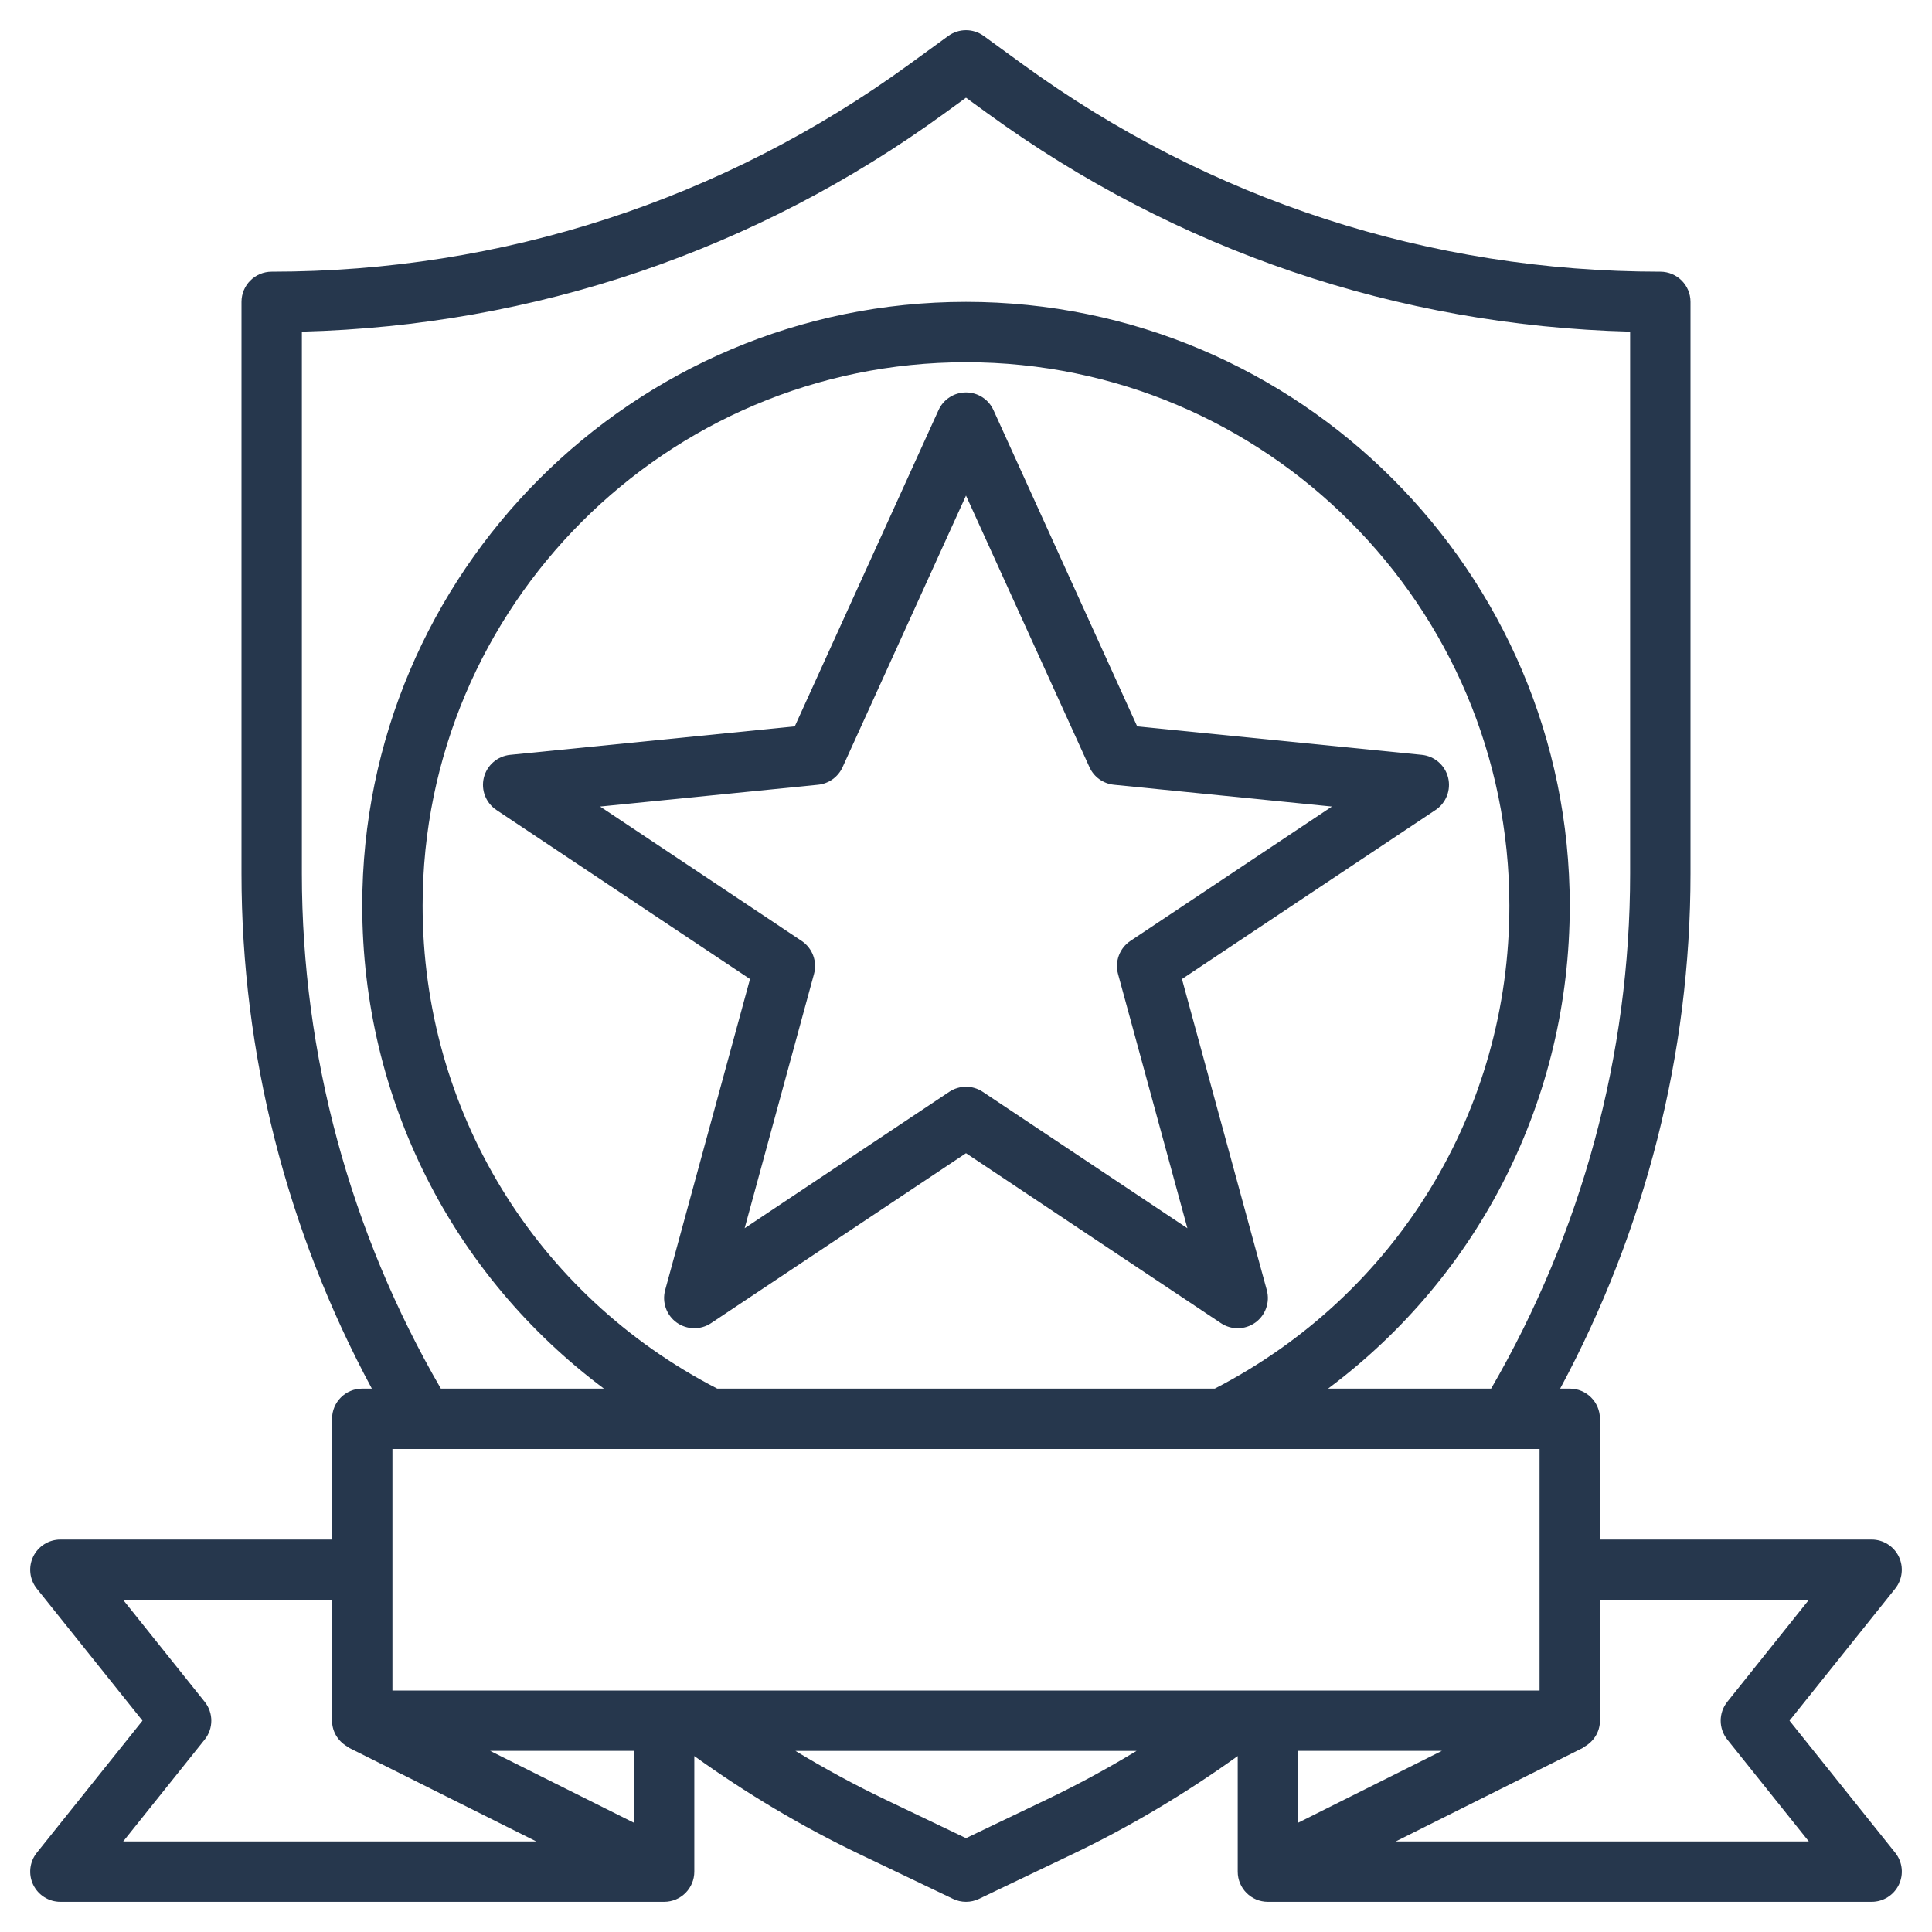
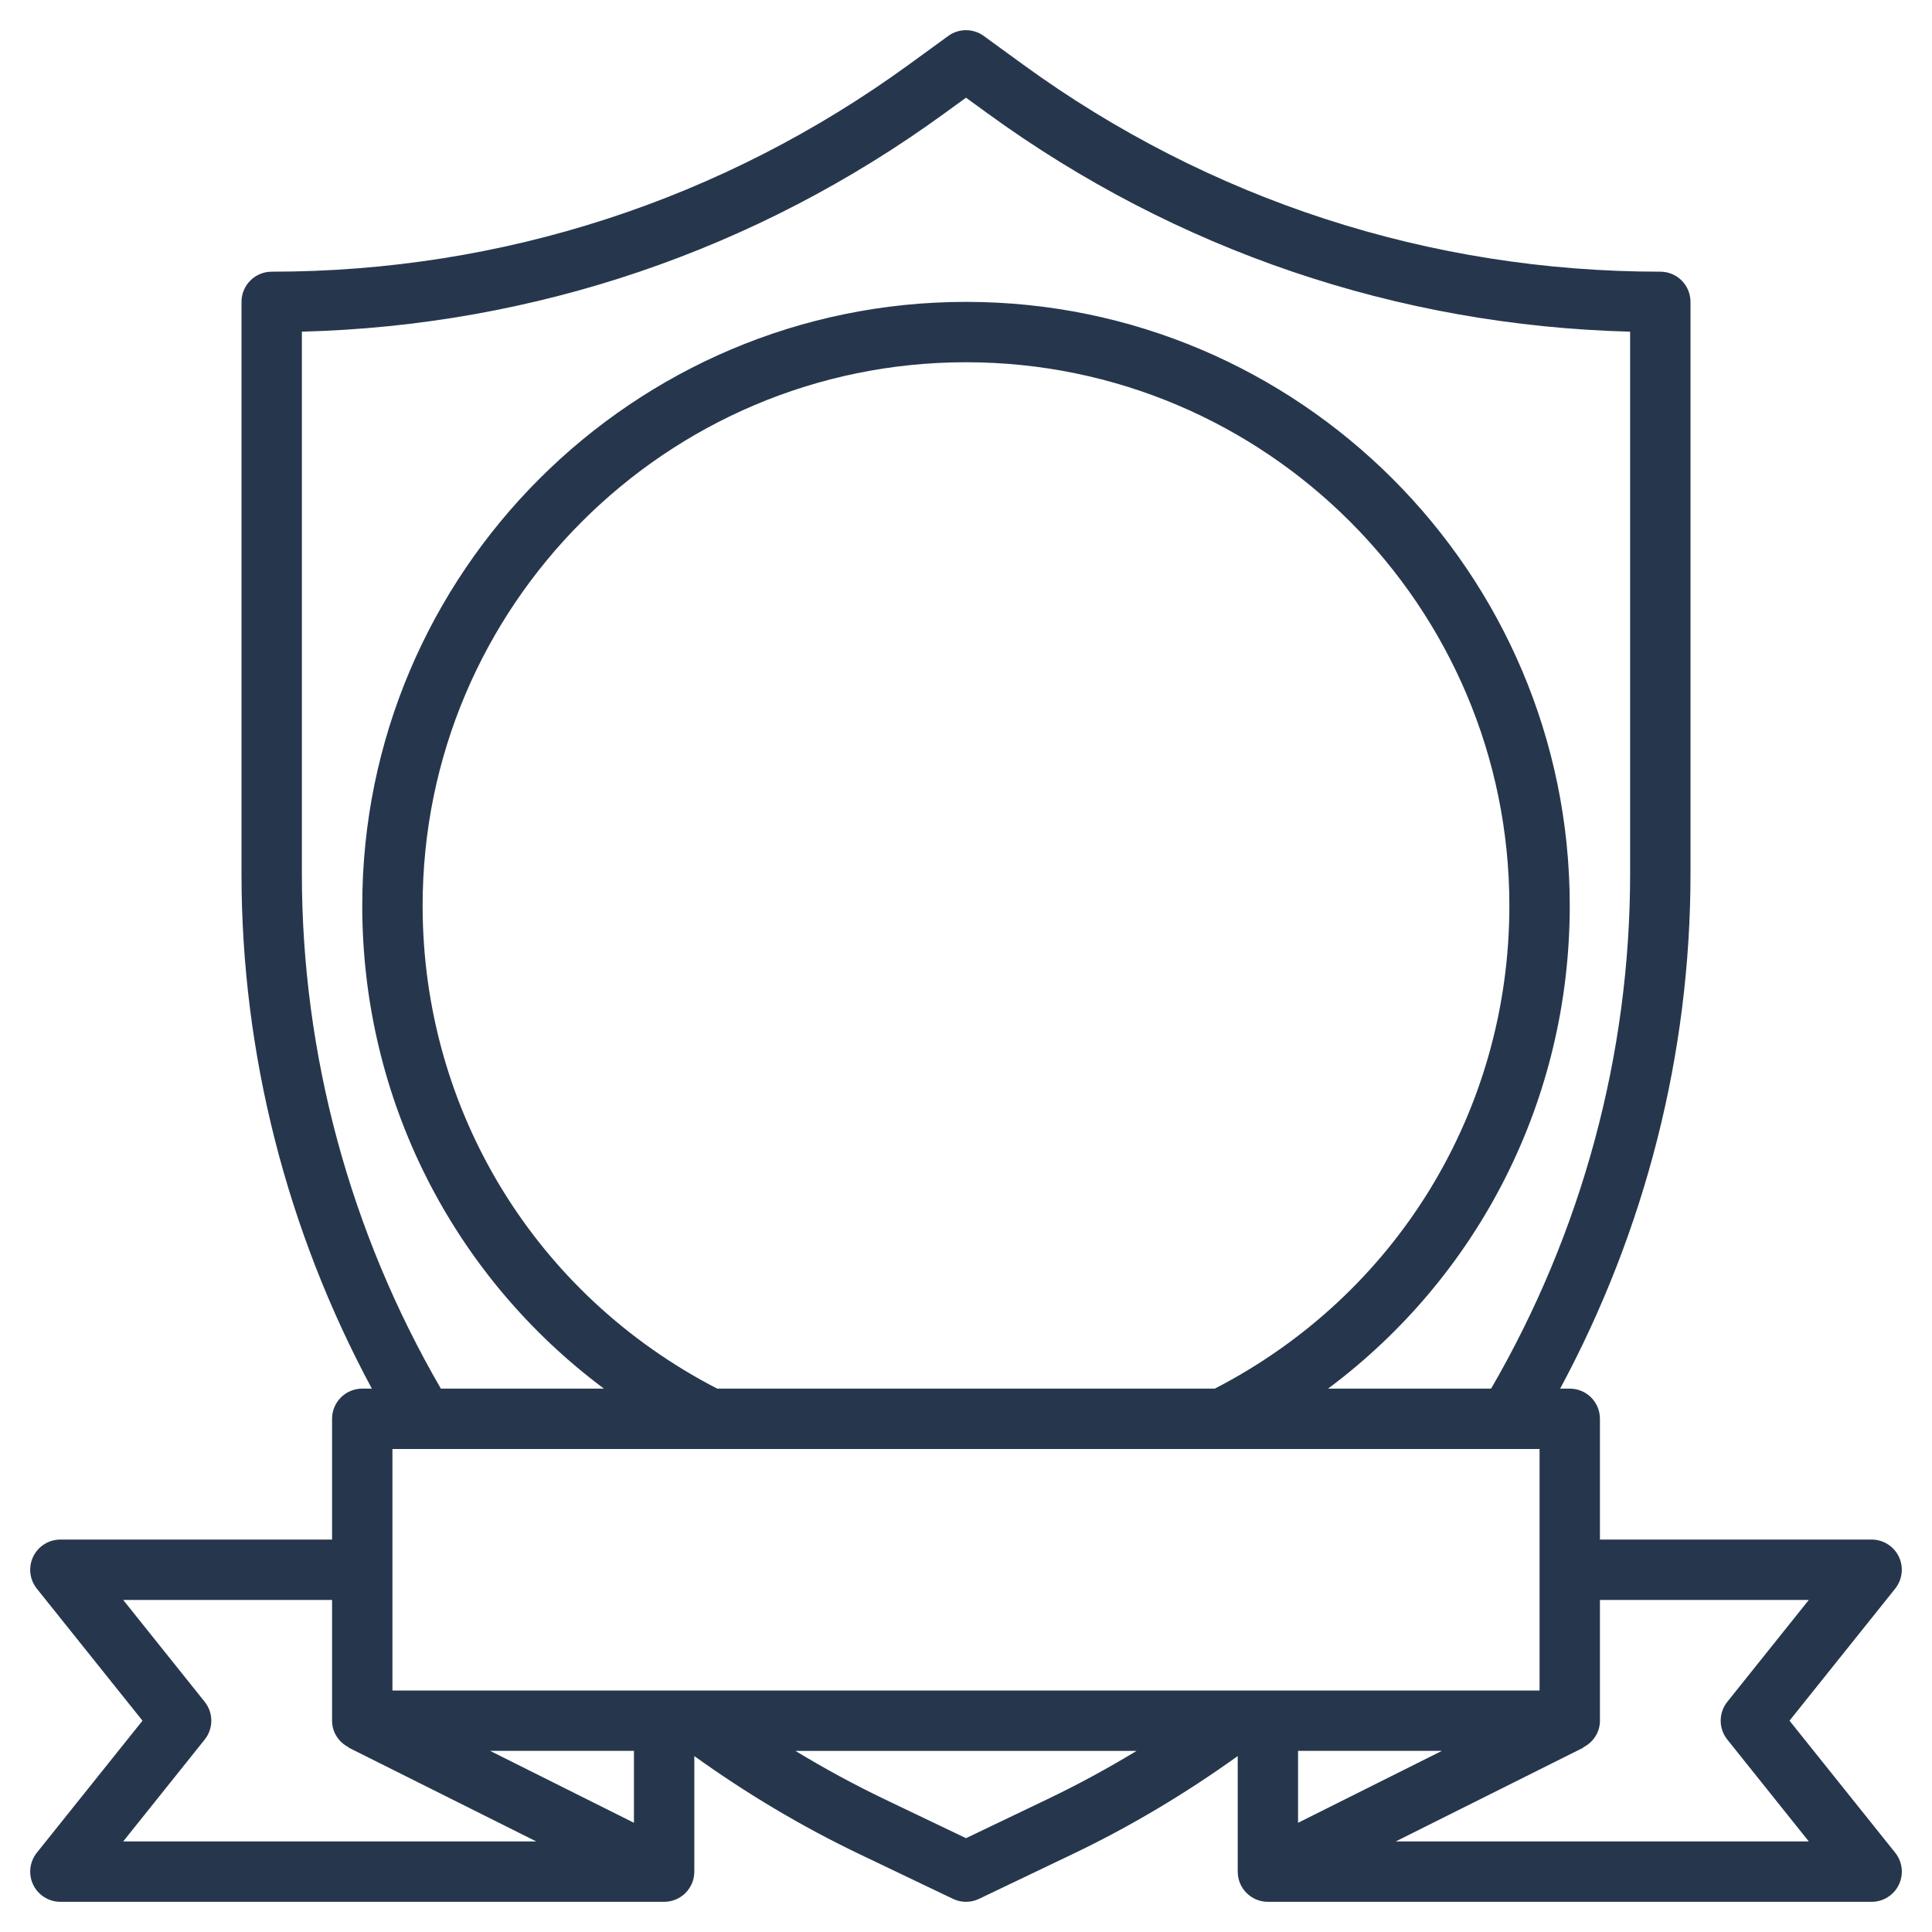
<svg xmlns="http://www.w3.org/2000/svg" width="512" height="512" viewBox="0 0 512 512" fill="none">
-   <path d="M313.232 259.456L380.432 214.656C383.248 212.784 384.576 209.344 383.76 206.064C382.936 202.784 380.152 200.376 376.792 200.04L301.368 192.496L263.28 108.688C261.984 105.832 259.144 104 256 104C252.856 104 250.016 105.832 248.72 108.688L210.624 192.496L135.2 200.04C131.84 200.376 129.048 202.792 128.232 206.064C127.416 209.344 128.744 212.776 131.56 214.656L198.76 259.456L176.272 341.896C175.4 345.112 176.608 348.536 179.312 350.488C182.032 352.424 185.664 352.504 188.432 350.656L256 305.616L323.56 350.656C324.904 351.552 326.456 352 328 352C329.64 352 331.28 351.496 332.68 350.496C335.384 348.544 336.592 345.12 335.72 341.904L313.232 259.456ZM260.44 289.344C259.096 288.448 257.544 288 256 288C254.456 288 252.904 288.448 251.56 289.344L197.336 325.496L215.72 258.112C216.624 254.784 215.304 251.264 212.44 249.352L159.032 213.744L216.8 207.968C219.632 207.68 222.104 205.912 223.288 203.312L256 131.336L288.72 203.312C289.896 205.912 292.368 207.68 295.208 207.968L352.976 213.744L299.568 249.352C296.704 251.264 295.384 254.792 296.288 258.112L314.672 325.496L260.44 289.344Z" fill="#26374D" />
  <path d="M474.24 456L502.248 421C504.168 418.592 504.536 415.304 503.208 412.528C501.872 409.768 499.08 408 496 408H424V376C424 371.576 420.424 368 416 368H413.456C436.008 326.104 448 279.264 448 231.536V80C448 75.584 444.424 72 440 72C378.896 72 320.48 53 271.064 17.064L260.704 9.528C257.904 7.488 254.096 7.488 251.296 9.528L240.936 17.064C191.52 53 133.104 72 72 72C67.576 72 64 75.584 64 80V231.536C64 279.248 75.992 326.104 98.544 368H96C91.576 368 88 371.576 88 376V408H16C12.92 408 10.128 409.768 8.792 412.528C7.464 415.304 7.832 418.592 9.752 421L37.76 456L9.752 491C7.832 493.408 7.464 496.696 8.792 499.472C10.128 502.232 12.92 504 16 504H176C180.424 504 184 500.424 184 496V465.376C197.768 475.264 212.432 484.032 227.744 491.352L252.552 503.216C253.64 503.744 254.824 504 256 504C257.176 504 258.36 503.744 259.456 503.216L284.264 491.352C299.576 484.032 314.232 475.264 328.008 465.376V496C328.008 500.424 331.584 504 336.008 504H496.008C499.088 504 501.88 502.232 503.216 499.472C504.544 496.696 504.176 493.408 502.256 491L474.24 456ZM129.888 464H168V483.056L129.888 464ZM104 448V384H408V448H104ZM190.072 368C141.888 343.152 112 294.296 112 240C112 160.6 176.6 96 256 96C335.4 96 400 160.6 400 240C400 294.296 370.112 343.152 321.928 368H190.072ZM382.112 464L344 483.056V464H382.112ZM80 231.536V87.896C141.592 86.304 200.344 66.376 250.344 30L256 25.888L261.656 30C311.656 66.368 370.408 86.304 432 87.896V231.536C432 279.504 419.208 326.56 395.16 368H351.952C391.992 338.12 416 291.256 416 240C416 151.776 344.224 80 256 80C167.776 80 96 151.776 96 240C96 291.256 120.008 338.12 160.048 368H116.832C92.792 326.552 80 279.496 80 231.536ZM54.248 461C56.584 458.08 56.584 453.92 54.248 451L32.648 424H88V456C88 459.128 89.84 461.768 92.456 463.08L92.416 463.152L142.112 488H32.648L54.248 461ZM277.352 476.912L256 487.136L234.648 476.92C226.496 473.024 218.536 468.696 210.8 464.008H301.2C293.464 468.696 285.504 473.016 277.352 476.912ZM369.888 488L419.576 463.16L419.536 463.088C422.16 461.768 424 459.128 424 456V424H479.352L457.752 451C455.416 453.92 455.416 458.08 457.752 461L479.352 488H369.888Z" fill="#26374D" />
</svg>